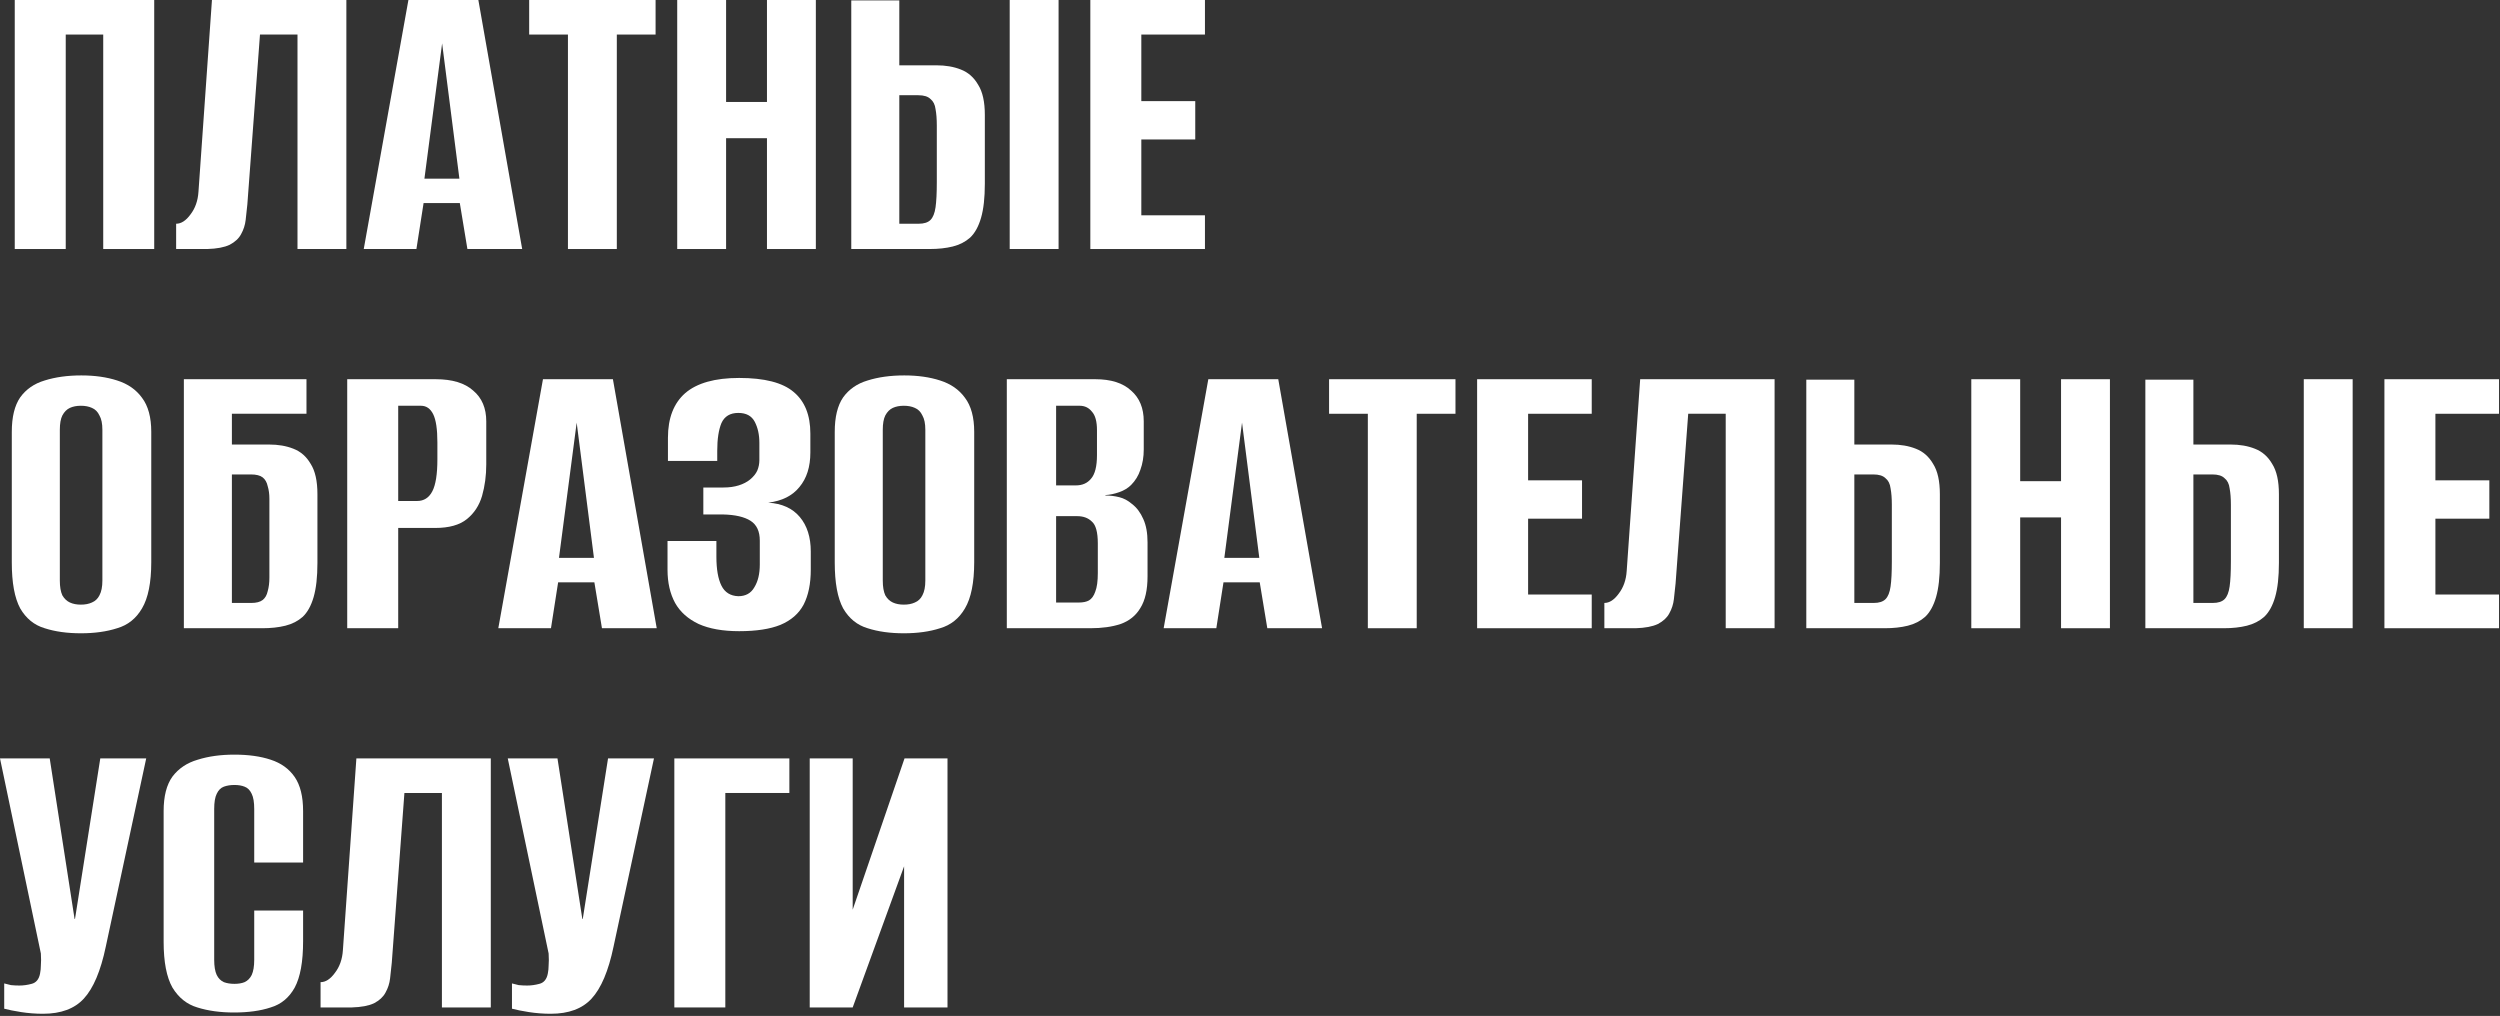
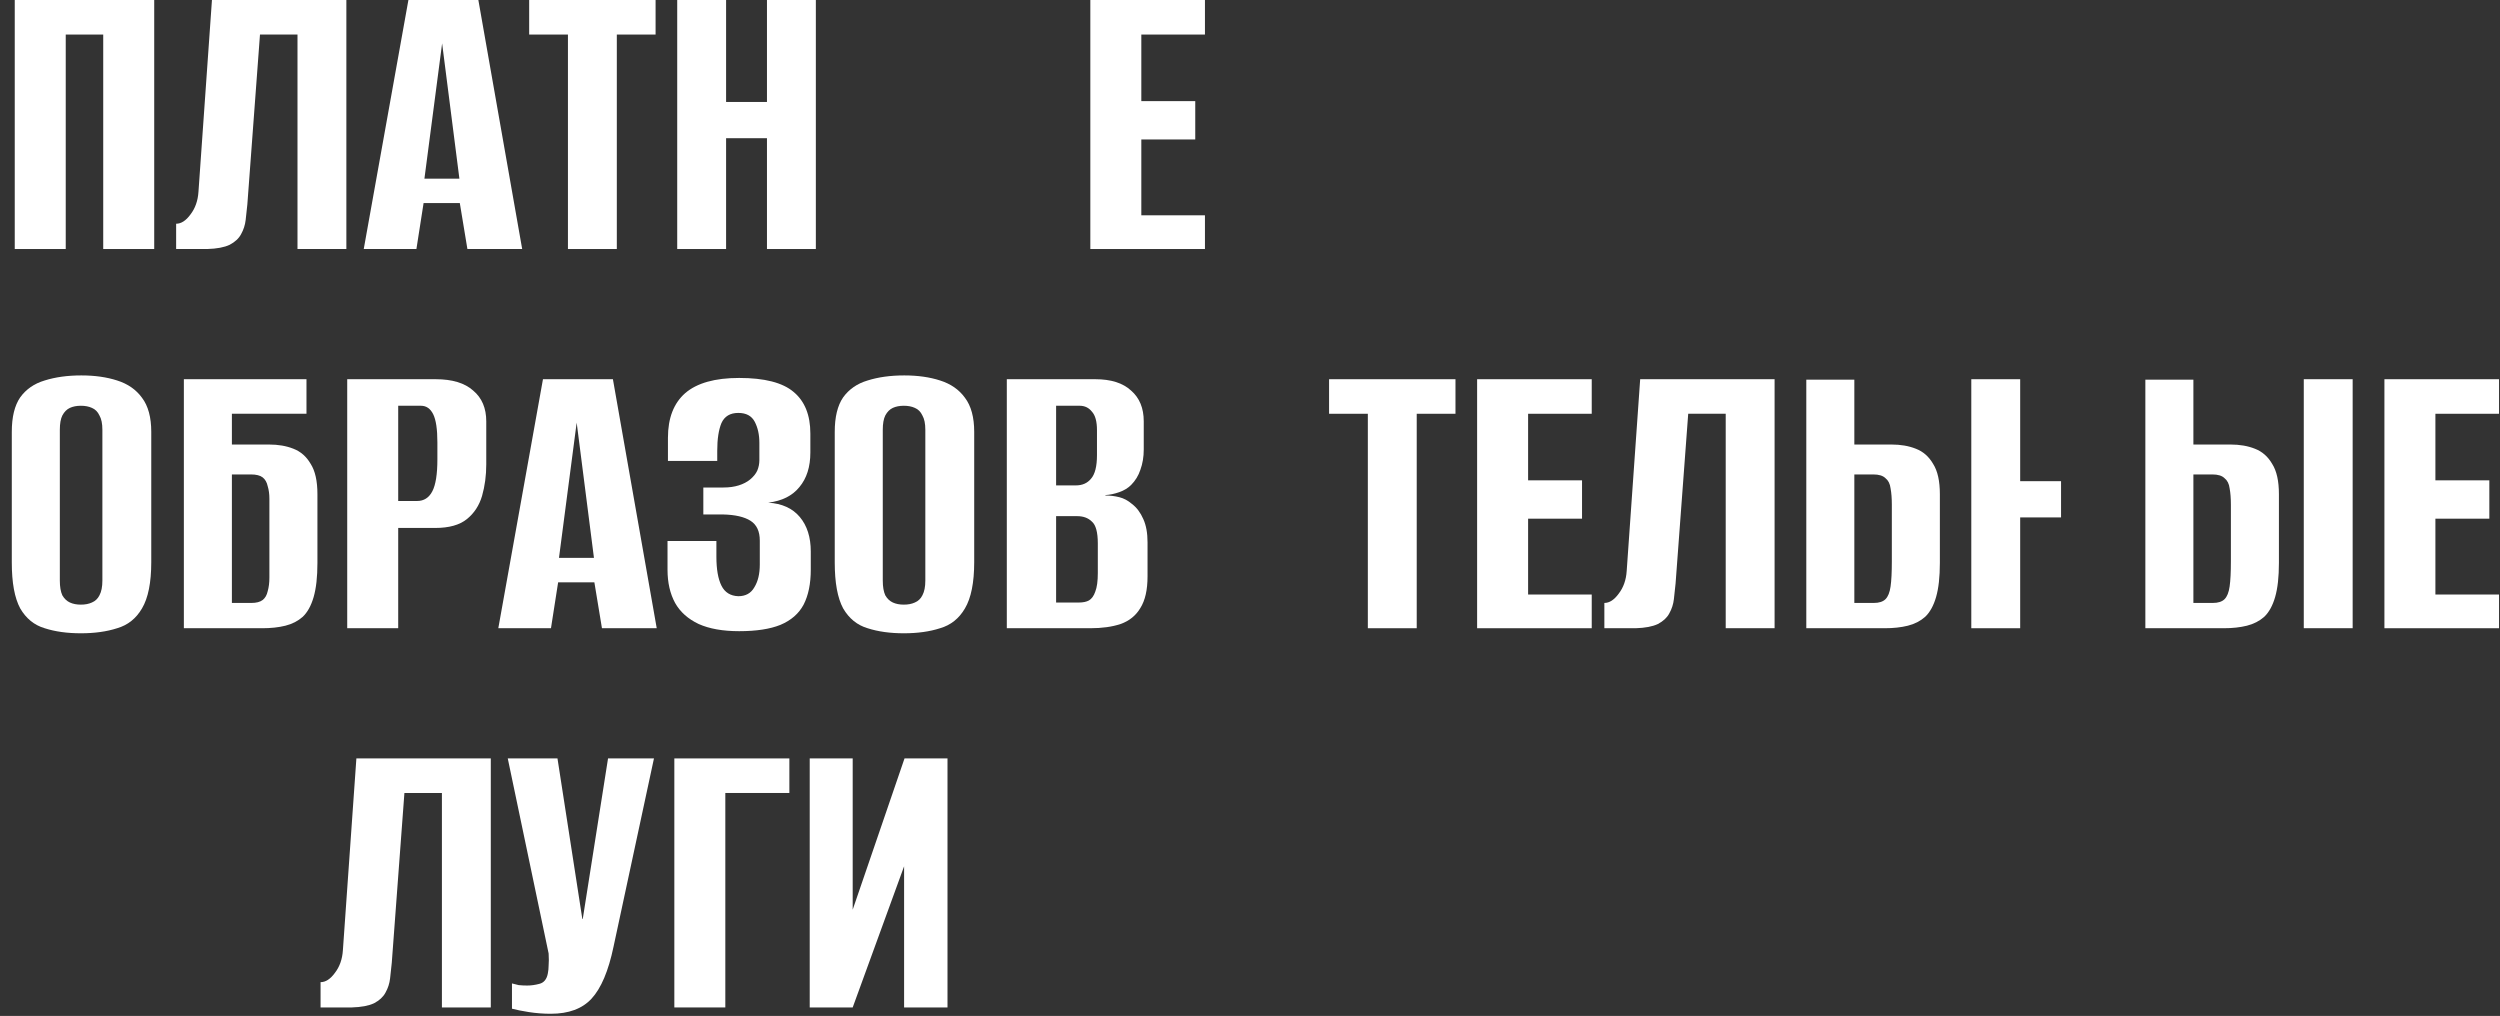
<svg xmlns="http://www.w3.org/2000/svg" width="534" height="217" viewBox="0 0 534 217" fill="none">
  <rect x="0" y="0" width="534" height="217" fill="#333333" stroke="none" />
  <path d="M3.15 53.19V0H32.94V53.19H22.05V7.38H14.04V53.19H3.15Z" fill="white" />
  <path d="M37.623 53.19V47.79C38.703 47.79 39.724 47.13 40.684 45.81C41.703 44.49 42.273 42.87 42.394 40.95L45.273 0H73.984V53.19H63.544V7.38H55.533L52.834 43.65C52.714 44.73 52.593 45.84 52.474 46.98C52.353 48.06 52.023 49.08 51.483 50.04C51.004 50.94 50.194 51.69 49.053 52.29C47.913 52.83 46.324 53.13 44.283 53.19H37.623Z" fill="white" />
  <path d="M77.697 53.19L87.237 0H102.177L111.537 53.19H99.837L98.217 43.38H90.477L88.947 53.19H77.697ZM90.657 38.16H98.127L94.437 9.27L90.657 38.16Z" fill="white" />
  <path d="M121.312 53.19V7.38H113.032V0H140.032V7.38H131.752V53.19H121.312Z" fill="white" />
  <path d="M144.654 53.19V0H155.094V21.78H163.824V0H174.264V53.19H163.824V29.52H155.094V53.19H144.654Z" fill="white" />
-   <path d="M181.832 53.19V0.09H192.092V13.95H200.012C201.992 13.95 203.732 14.25 205.232 14.85C206.792 15.45 208.022 16.53 208.922 18.09C209.882 19.59 210.362 21.75 210.362 24.57V39.24C210.362 42.24 210.092 44.67 209.552 46.53C209.012 48.39 208.232 49.8 207.212 50.76C206.192 51.66 204.962 52.29 203.522 52.65C202.082 53.01 200.432 53.19 198.572 53.19H181.832ZM192.092 47.79H196.232C197.372 47.79 198.212 47.52 198.752 46.98C199.292 46.44 199.652 45.54 199.832 44.28C200.012 43.02 200.102 41.22 200.102 38.88V26.82C200.102 25.44 200.012 24.27 199.832 23.31C199.712 22.35 199.352 21.63 198.752 21.15C198.212 20.61 197.342 20.34 196.142 20.34H192.092V47.79ZM215.672 53.19V0H226.112V53.19H215.672Z" fill="white" />
  <path d="M232.896 53.19V0H257.376V7.38H243.786V21.6H255.306V29.79H243.786V45.99H257.376V53.19H232.896Z" fill="white" />
  <path d="M17.28 135.27C14.34 135.27 11.76 134.91 9.54 134.19C7.32 133.53 5.58 132.12 4.32 129.96C3.12 127.74 2.52 124.47 2.52 120.15V92.25C2.52 89.07 3.12 86.61 4.32 84.87C5.58 83.13 7.32 81.93 9.54 81.27C11.82 80.55 14.43 80.19 17.37 80.19C20.25 80.19 22.8 80.55 25.02 81.27C27.3 81.99 29.07 83.22 30.33 84.96C31.65 86.7 32.31 89.13 32.31 92.25V120.06C32.31 124.44 31.65 127.74 30.33 129.96C29.07 132.12 27.3 133.53 25.02 134.19C22.8 134.91 20.22 135.27 17.28 135.27ZM17.28 129.15C18.18 129.15 18.96 129 19.62 128.7C20.34 128.4 20.88 127.89 21.24 127.17C21.66 126.39 21.87 125.34 21.87 124.02V91.8C21.87 90.48 21.66 89.46 21.24 88.74C20.88 87.96 20.34 87.42 19.62 87.12C18.96 86.82 18.18 86.67 17.28 86.67C16.38 86.67 15.6 86.82 14.94 87.12C14.28 87.42 13.74 87.96 13.32 88.74C12.96 89.46 12.78 90.48 12.78 91.8V124.02C12.78 125.34 12.96 126.39 13.32 127.17C13.74 127.89 14.28 128.4 14.94 128.7C15.6 129 16.38 129.15 17.28 129.15Z" fill="white" />
  <path d="M39.273 134.19V81H65.463V88.38H49.533V94.95H57.453C59.433 94.95 61.173 95.25 62.673 95.85C64.233 96.45 65.463 97.53 66.363 99.09C67.323 100.59 67.803 102.75 67.803 105.57V120.24C67.803 123.24 67.533 125.67 66.993 127.53C66.453 129.39 65.673 130.8 64.653 131.76C63.633 132.66 62.403 133.29 60.963 133.65C59.523 134.01 57.873 134.19 56.013 134.19H39.273ZM53.673 128.79C54.753 128.79 55.563 128.58 56.103 128.16C56.643 127.74 57.003 127.11 57.183 126.27C57.423 125.43 57.543 124.47 57.543 123.39V106.56C57.543 105.54 57.423 104.64 57.183 103.86C57.003 103.02 56.643 102.39 56.103 101.97C55.563 101.55 54.723 101.34 53.583 101.34H49.533V128.79H53.673Z" fill="white" />
  <path d="M74.166 134.19V81H93.066C96.606 81 99.276 81.81 101.076 83.43C102.936 84.99 103.866 87.18 103.866 90V99.18C103.866 101.58 103.566 103.83 102.966 105.93C102.366 107.97 101.286 109.62 99.726 110.88C98.166 112.14 95.916 112.77 92.976 112.77H85.056V134.19H74.166ZM85.056 107.01H89.106C90.546 107.01 91.626 106.32 92.346 104.94C93.066 103.56 93.426 101.28 93.426 98.1V94.5C93.426 91.68 93.126 89.67 92.526 88.47C91.926 87.27 91.056 86.67 89.916 86.67H85.056V107.01Z" fill="white" />
  <path d="M106.438 134.19L115.978 81H130.918L140.278 134.19H128.578L126.958 124.38H119.218L117.688 134.19H106.438ZM119.398 119.16H126.868L123.178 90.27L119.398 119.16Z" fill="white" />
  <path d="M157.882 134.82C154.402 134.82 151.522 134.31 149.242 133.29C146.962 132.21 145.282 130.71 144.202 128.79C143.122 126.81 142.582 124.44 142.582 121.68V115.56H153.022V118.89C153.022 121.59 153.382 123.66 154.102 125.1C154.822 126.54 156.022 127.29 157.702 127.35C159.262 127.35 160.402 126.72 161.122 125.46C161.902 124.2 162.292 122.58 162.292 120.6V115.47C162.292 113.49 161.632 112.08 160.312 111.24C158.992 110.4 157.042 109.95 154.462 109.89H150.232V104.13H154.552C155.752 104.13 156.832 103.98 157.792 103.68C158.752 103.38 159.562 102.96 160.222 102.42C160.942 101.82 161.452 101.19 161.752 100.53C162.052 99.81 162.202 99.06 162.202 98.28V94.59C162.202 92.85 161.872 91.35 161.212 90.09C160.552 88.83 159.382 88.2 157.702 88.2C155.962 88.2 154.762 88.92 154.102 90.36C153.502 91.8 153.202 93.78 153.202 96.3V98.46H142.672V93.51C142.672 89.31 143.902 86.13 146.362 83.97C148.882 81.81 152.722 80.73 157.882 80.73C163.282 80.73 167.152 81.72 169.492 83.7C171.892 85.68 173.092 88.65 173.092 92.61V96.66C173.092 99.72 172.312 102.18 170.752 104.04C169.252 105.9 167.032 107.01 164.092 107.37C167.032 107.55 169.282 108.57 170.842 110.43C172.402 112.29 173.182 114.75 173.182 117.81V121.68C173.182 124.68 172.672 127.17 171.652 129.15C170.632 131.07 168.982 132.51 166.702 133.47C164.482 134.37 161.542 134.82 157.882 134.82Z" fill="white" />
  <path d="M193.061 135.27C190.121 135.27 187.541 134.91 185.321 134.19C183.101 133.53 181.361 132.12 180.101 129.96C178.901 127.74 178.301 124.47 178.301 120.15V92.25C178.301 89.07 178.901 86.61 180.101 84.87C181.361 83.13 183.101 81.93 185.321 81.27C187.601 80.55 190.211 80.19 193.151 80.19C196.031 80.19 198.581 80.55 200.801 81.27C203.081 81.99 204.851 83.22 206.111 84.96C207.431 86.7 208.091 89.13 208.091 92.25V120.06C208.091 124.44 207.431 127.74 206.111 129.96C204.851 132.12 203.081 133.53 200.801 134.19C198.581 134.91 196.001 135.27 193.061 135.27ZM193.061 129.15C193.961 129.15 194.741 129 195.401 128.7C196.121 128.4 196.661 127.89 197.021 127.17C197.441 126.39 197.651 125.34 197.651 124.02V91.8C197.651 90.48 197.441 89.46 197.021 88.74C196.661 87.96 196.121 87.42 195.401 87.12C194.741 86.82 193.961 86.67 193.061 86.67C192.161 86.67 191.381 86.82 190.721 87.12C190.061 87.42 189.521 87.96 189.101 88.74C188.741 89.46 188.561 90.48 188.561 91.8V124.02C188.561 125.34 188.741 126.39 189.101 127.17C189.521 127.89 190.061 128.4 190.721 128.7C191.381 129 192.161 129.15 193.061 129.15Z" fill="white" />
  <path d="M215.054 134.19V81H233.954C237.314 81 239.864 81.81 241.604 83.43C243.404 84.99 244.304 87.18 244.304 90V96.03C244.304 97.59 244.064 99.03 243.584 100.35C243.164 101.61 242.504 102.69 241.604 103.59C240.944 104.25 240.104 104.76 239.084 105.12C238.064 105.48 237.074 105.69 236.114 105.75V105.84C237.134 105.84 238.124 105.96 239.084 106.2C240.044 106.44 240.944 106.92 241.784 107.64C242.804 108.42 243.614 109.5 244.214 110.88C244.814 112.2 245.114 113.85 245.114 115.83V123.12C245.114 126 244.604 128.25 243.584 129.87C242.624 131.49 241.214 132.63 239.354 133.29C237.554 133.89 235.394 134.19 232.874 134.19H215.054ZM225.584 128.7H230.444C231.344 128.7 232.064 128.55 232.604 128.25C233.204 127.89 233.654 127.26 233.954 126.36C234.314 125.46 234.494 124.14 234.494 122.4V116.1C234.494 113.7 234.074 112.14 233.234 111.42C232.454 110.64 231.404 110.25 230.084 110.25H225.584V128.7ZM225.584 103.68H229.814C231.194 103.68 232.274 103.2 233.054 102.24C233.894 101.28 234.314 99.6 234.314 97.2V91.89C234.314 90.03 233.954 88.71 233.234 87.93C232.574 87.09 231.704 86.67 230.624 86.67H225.584V103.68Z" fill="white" />
-   <path d="M248.557 134.19L258.097 81H273.037L282.397 134.19H270.697L269.077 124.38H261.337L259.807 134.19H248.557ZM261.517 119.16H268.987L265.297 90.27L261.517 119.16Z" fill="white" />
  <path d="M292.171 134.19V88.38H283.891V81H310.891V88.38H302.611V134.19H292.171Z" fill="white" />
  <path d="M315.513 134.19V81H339.993V88.38H326.403V102.6H337.923V110.79H326.403V126.99H339.993V134.19H315.513Z" fill="white" />
  <path d="M342.692 134.19V128.79C343.772 128.79 344.792 128.13 345.752 126.81C346.772 125.49 347.342 123.87 347.462 121.95L350.342 81H379.052V134.19H368.612V88.38H360.602L357.902 124.65C357.782 125.73 357.662 126.84 357.542 127.98C357.422 129.06 357.092 130.08 356.552 131.04C356.072 131.94 355.262 132.69 354.122 133.29C352.982 133.83 351.392 134.13 349.352 134.19H342.692Z" fill="white" />
  <path d="M385.826 134.19V81.09H396.086V94.95H404.006C405.986 94.95 407.726 95.25 409.226 95.85C410.786 96.45 412.016 97.53 412.916 99.09C413.876 100.59 414.356 102.75 414.356 105.57V120.24C414.356 123.24 414.086 125.67 413.546 127.53C413.006 129.39 412.226 130.8 411.206 131.76C410.186 132.66 408.956 133.29 407.516 133.65C406.076 134.01 404.426 134.19 402.566 134.19H385.826ZM396.086 128.79H400.226C401.366 128.79 402.206 128.52 402.746 127.98C403.286 127.44 403.646 126.54 403.826 125.28C404.006 124.02 404.096 122.22 404.096 119.88V107.82C404.096 106.44 404.006 105.27 403.826 104.31C403.706 103.35 403.346 102.63 402.746 102.15C402.206 101.61 401.336 101.34 400.136 101.34H396.086V128.79Z" fill="white" />
-   <path d="M421.07 134.19V81H431.51V102.78H440.24V81H450.68V134.19H440.24V110.52H431.51V134.19H421.07Z" fill="white" />
+   <path d="M421.07 134.19V81H431.51V102.78H440.24V81V134.19H440.24V110.52H431.51V134.19H421.07Z" fill="white" />
  <path d="M458.248 134.19V81.09H468.508V94.95H476.428C478.408 94.95 480.148 95.25 481.648 95.85C483.208 96.45 484.438 97.53 485.338 99.09C486.298 100.59 486.778 102.75 486.778 105.57V120.24C486.778 123.24 486.508 125.67 485.968 127.53C485.428 129.39 484.648 130.8 483.628 131.76C482.608 132.66 481.378 133.29 479.938 133.65C478.498 134.01 476.848 134.19 474.988 134.19H458.248ZM468.508 128.79H472.648C473.788 128.79 474.628 128.52 475.168 127.98C475.708 127.44 476.068 126.54 476.248 125.28C476.428 124.02 476.518 122.22 476.518 119.88V107.82C476.518 106.44 476.428 105.27 476.248 104.31C476.128 103.35 475.768 102.63 475.168 102.15C474.628 101.61 473.758 101.34 472.558 101.34H468.508V128.79ZM492.088 134.19V81H502.528V134.19H492.088Z" fill="white" />
  <path d="M509.312 134.19V81H533.792V88.38H520.202V102.6H531.722V110.79H520.202V126.99H533.792V134.19H509.312Z" fill="white" />
-   <path d="M9.18 216.54C7.62 216.54 6.06 216.42 4.5 216.18C3 215.94 1.8 215.7 0.9 215.46V210.06C1.32 210.18 1.8 210.3 2.34 210.42C2.94 210.48 3.54 210.51 4.14 210.51C4.98 210.51 5.85 210.39 6.75 210.15C7.71 209.91 8.31 209.19 8.55 207.99C8.67 207.39 8.73 206.79 8.73 206.19C8.79 205.53 8.79 204.69 8.73 203.67L0 162H10.62L15.93 196.29H16.02L21.42 162H31.23L22.59 202.23C21.51 207.39 19.95 211.08 17.91 213.3C15.93 215.46 13.02 216.54 9.18 216.54Z" fill="white" />
-   <path d="M49.982 216.27C47.042 216.27 44.432 215.91 42.152 215.19C39.932 214.53 38.162 213.12 36.842 210.96C35.582 208.74 34.952 205.47 34.952 201.15V173.25C34.952 170.07 35.582 167.61 36.842 165.87C38.162 164.13 39.962 162.93 42.242 162.27C44.522 161.55 47.132 161.19 50.072 161.19C53.072 161.19 55.652 161.55 57.812 162.27C60.032 162.99 61.742 164.22 62.942 165.96C64.142 167.7 64.742 170.13 64.742 173.25V184.23H54.302V172.8C54.302 171.36 54.122 170.28 53.762 169.56C53.402 168.78 52.892 168.27 52.232 168.03C51.632 167.79 50.912 167.67 50.072 167.67C49.232 167.67 48.482 167.79 47.822 168.03C47.162 168.27 46.652 168.78 46.292 169.56C45.932 170.28 45.752 171.36 45.752 172.8V205.02C45.752 206.4 45.932 207.48 46.292 208.26C46.652 208.98 47.162 209.49 47.822 209.79C48.482 210.03 49.232 210.15 50.072 210.15C50.912 210.15 51.632 210.03 52.232 209.79C52.892 209.49 53.402 208.98 53.762 208.26C54.122 207.48 54.302 206.4 54.302 205.02V194.49H64.742V201.06C64.742 205.44 64.142 208.74 62.942 210.96C61.742 213.12 60.032 214.53 57.812 215.19C55.652 215.91 53.042 216.27 49.982 216.27Z" fill="white" />
  <path d="M68.473 215.19V209.79C69.553 209.79 70.573 209.13 71.533 207.81C72.553 206.49 73.123 204.87 73.243 202.95L76.123 162H104.833V215.19H94.393V169.38H86.383L83.683 205.65C83.563 206.73 83.443 207.84 83.323 208.98C83.203 210.06 82.873 211.08 82.333 212.04C81.853 212.94 81.043 213.69 79.903 214.29C78.763 214.83 77.173 215.13 75.133 215.19H68.473Z" fill="white" />
  <path d="M117.637 216.54C116.077 216.54 114.517 216.42 112.957 216.18C111.457 215.94 110.257 215.7 109.357 215.46V210.06C109.777 210.18 110.257 210.3 110.797 210.42C111.397 210.48 111.997 210.51 112.597 210.51C113.437 210.51 114.307 210.39 115.207 210.15C116.167 209.91 116.767 209.19 117.007 207.99C117.127 207.39 117.187 206.79 117.187 206.19C117.247 205.53 117.247 204.69 117.187 203.67L108.457 162H119.077L124.387 196.29H124.477L129.877 162H139.687L131.047 202.23C129.967 207.39 128.407 211.08 126.367 213.3C124.387 215.46 121.477 216.54 117.637 216.54Z" fill="white" />
  <path d="M144.039 215.19V162H168.609V169.38H154.929V215.19H144.039Z" fill="white" />
  <path d="M172.955 215.19V162H182.135V194.31L193.205 162H202.385V215.19H193.115V185.04L182.135 215.19H172.955Z" fill="white" />
</svg>